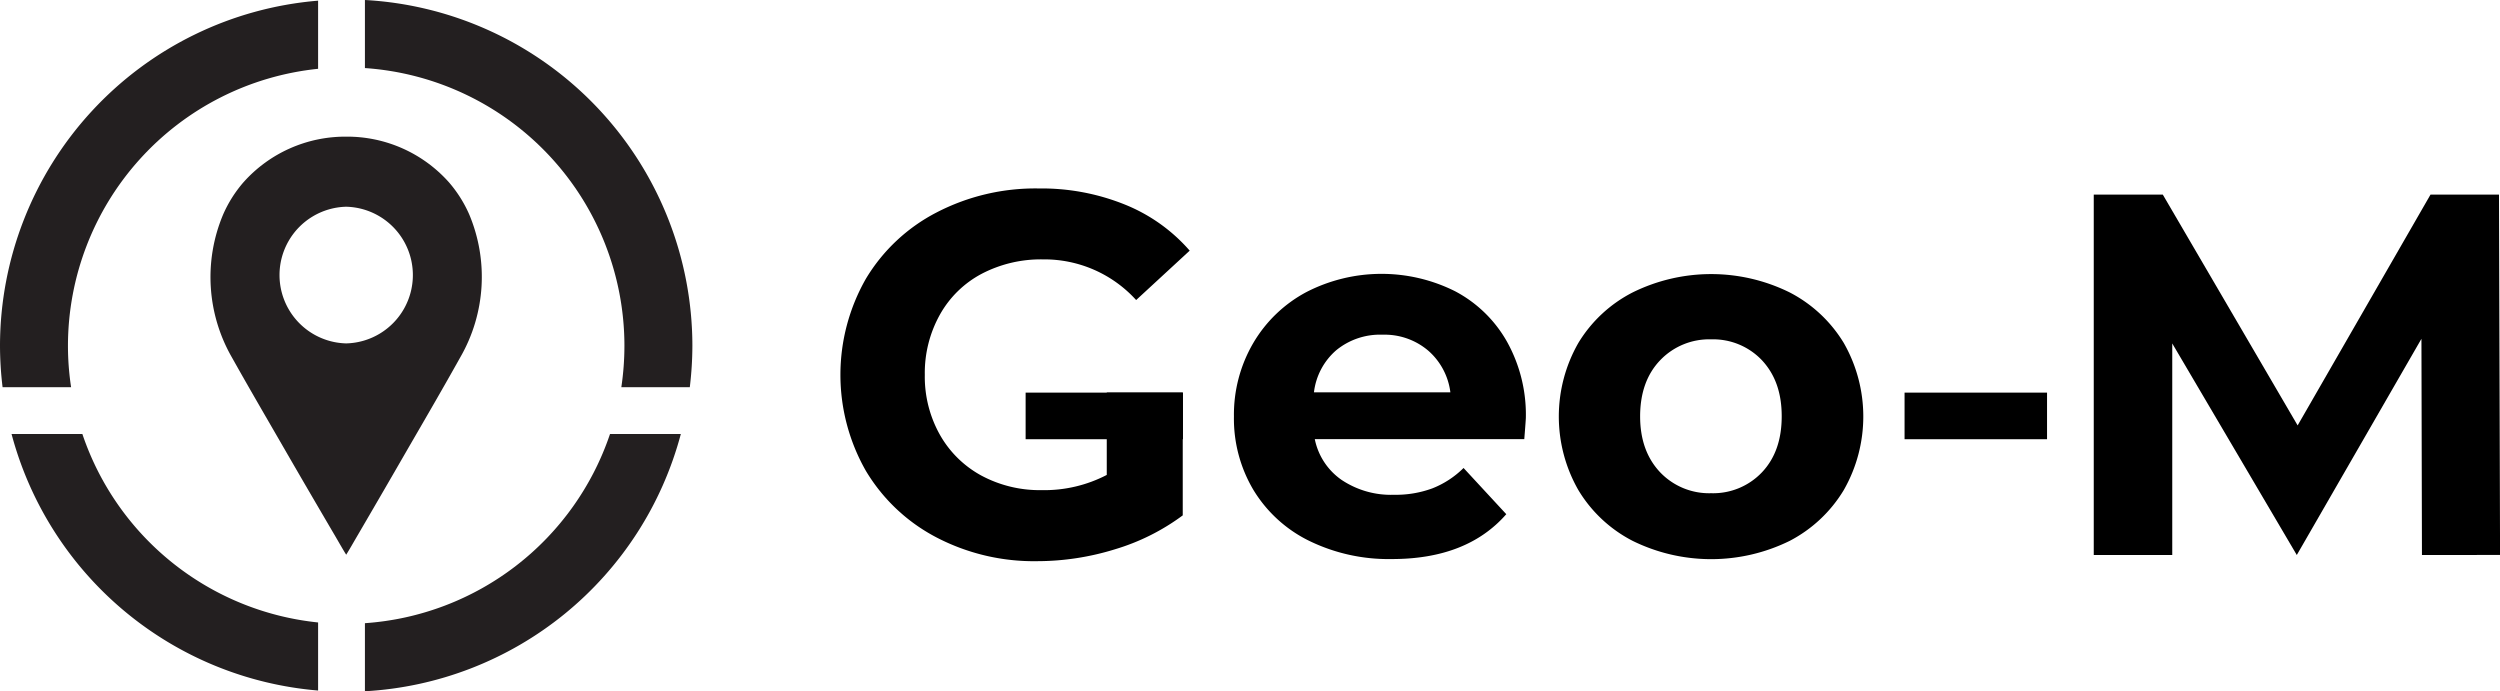
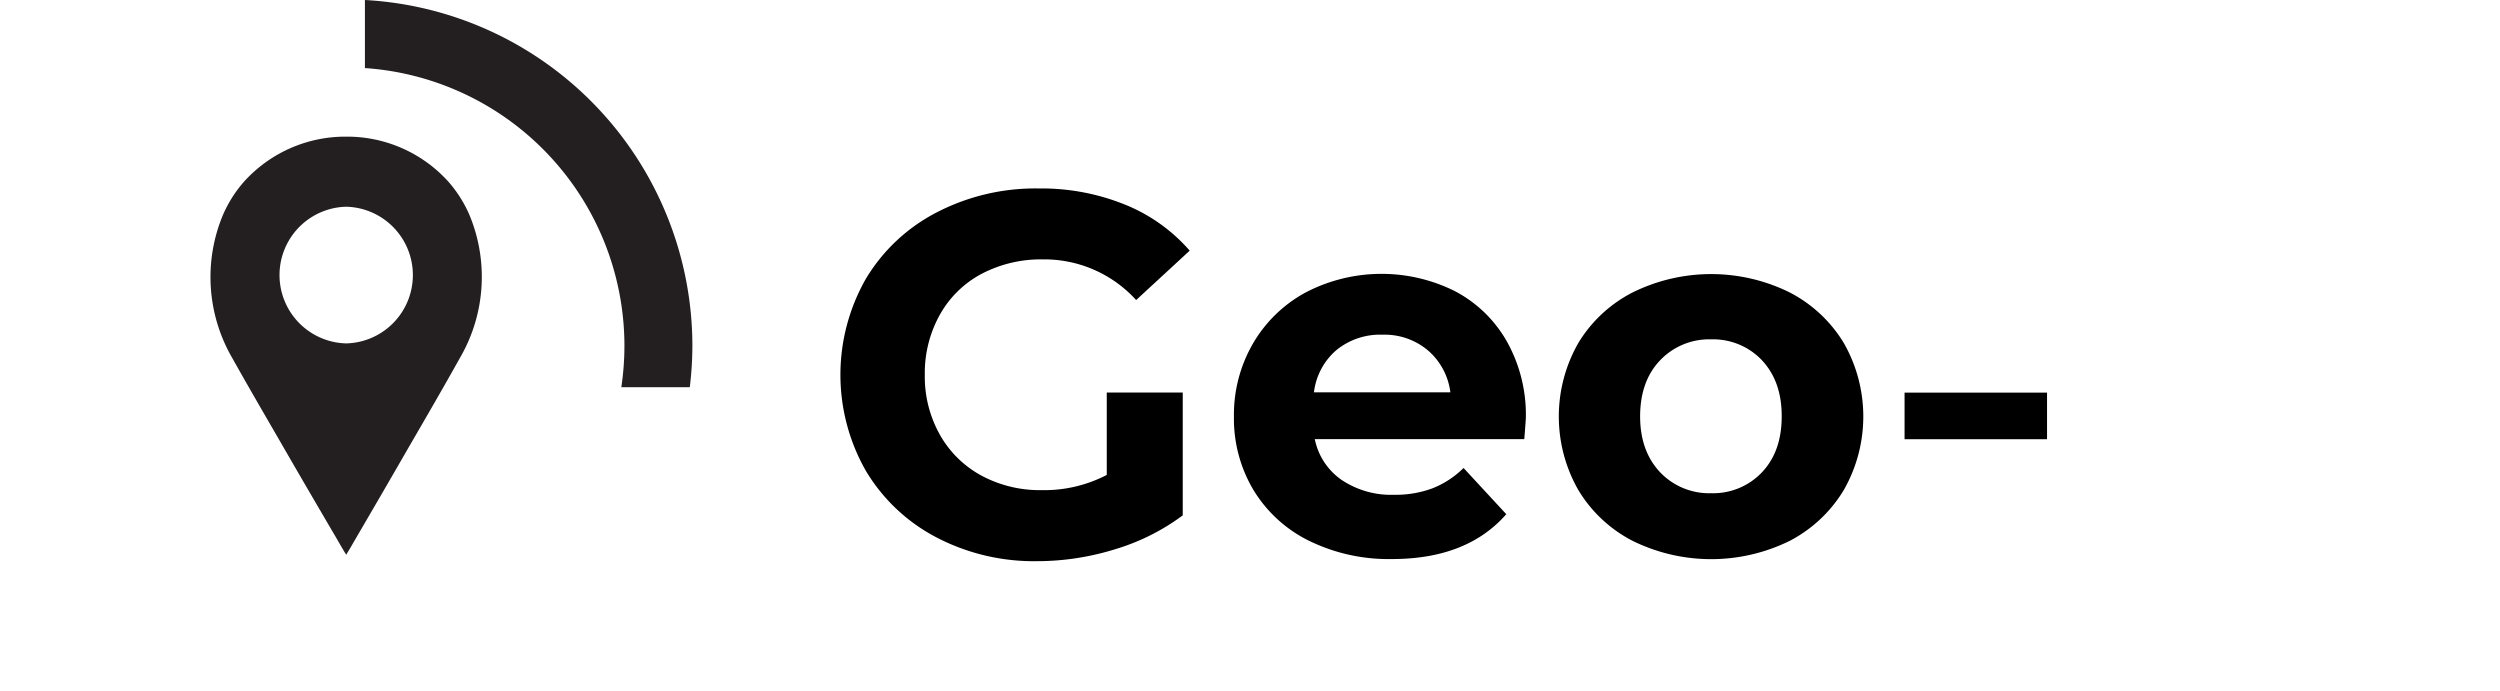
<svg xmlns="http://www.w3.org/2000/svg" id="Layer_1" data-name="Layer 1" viewBox="0 0 445.85 123.29">
  <defs>
    <style>.cls-1{fill:none;}.cls-2{fill:#231f20;}</style>
  </defs>
  <path d="M324.45,472.31H338v21.9a38.94,38.94,0,0,1-12.12,6.06,47,47,0,0,1-13.86,2.11,37.56,37.56,0,0,1-18-4.27,31.76,31.76,0,0,1-12.53-11.84,34.57,34.57,0,0,1,0-34.25,31.57,31.57,0,0,1,12.63-11.84,38.23,38.23,0,0,1,18.18-4.27,39.72,39.72,0,0,1,15.33,2.85A30.38,30.38,0,0,1,339.24,447l-9.55,8.81a22.1,22.1,0,0,0-16.62-7.25,22.77,22.77,0,0,0-10.93,2.57,18.39,18.39,0,0,0-7.43,7.25A21.35,21.35,0,0,0,292,469.15a21.13,21.13,0,0,0,2.67,10.65,18.8,18.8,0,0,0,7.39,7.3,22,22,0,0,0,10.79,2.61A24.13,24.13,0,0,0,324.45,487Z" transform="translate(-127.07 -402.3)" />
  <path d="M398.91,480.62H361.55a11.65,11.65,0,0,0,4.77,7.26,15.85,15.85,0,0,0,9.37,2.66,18.86,18.86,0,0,0,6.84-1.15,16.43,16.43,0,0,0,5.55-3.63L395.7,494q-7,8-20.38,8a32.26,32.26,0,0,1-14.78-3.25,23.93,23.93,0,0,1-9.92-9.05,24.86,24.86,0,0,1-3.49-13.13,25.3,25.3,0,0,1,3.44-13.08,24.11,24.11,0,0,1,9.46-9.09,29.28,29.28,0,0,1,26.58-.14,22.84,22.84,0,0,1,9.23,9,26.75,26.75,0,0,1,3.35,13.55C399.19,477,399.1,478.24,398.91,480.62ZM365.4,464.74a11.74,11.74,0,0,0-4,7.53h24.33a11.79,11.79,0,0,0-4-7.48,12,12,0,0,0-8.08-2.8A12.33,12.33,0,0,0,365.4,464.74Z" transform="translate(-127.07 -402.3)" />
  <path d="M418.24,498.76a24.22,24.22,0,0,1-9.68-9.05,26.44,26.44,0,0,1,0-26.26,24.2,24.2,0,0,1,9.68-9,31.61,31.61,0,0,1,28,0,24.35,24.35,0,0,1,9.64,9,26.44,26.44,0,0,1,0,26.26,24.38,24.38,0,0,1-9.64,9.05,31.69,31.69,0,0,1-28,0Zm23.05-12.22c2.35-2.48,3.53-5.79,3.53-10s-1.18-7.48-3.53-10a12,12,0,0,0-9.05-3.72,12.08,12.08,0,0,0-9.09,3.72q-3.57,3.72-3.58,10c0,4.17,1.2,7.48,3.58,10a12.08,12.08,0,0,0,9.09,3.72A12,12,0,0,0,441.29,486.54Z" transform="translate(-127.07 -402.3)" />
-   <path d="M559,501.28l-.09-38.56-22.23,38.56-22.21-37.73v37.73h-14V437h12.31l24.05,41.17L560.53,437h12.21l.19,64.27Z" transform="translate(-127.07 -402.3)" />
-   <rect x="182.91" y="70.02" width="28.06" height="8.31" />
  <rect x="339.66" y="70.02" width="25.41" height="8.31" />
  <path class="cls-1" d="M188.86,439.13h-.1a12.19,12.19,0,0,0,0,24.37h.1a12.19,12.19,0,0,0,0-24.37Z" transform="translate(-127.07 -402.3)" />
  <path class="cls-2" d="M210.75,440.54a22.51,22.51,0,0,0-3.61-5.72,24.31,24.31,0,0,0-18.28-8.15h-.1a24.33,24.33,0,0,0-18.28,8.15,22.51,22.51,0,0,0-3.61,5.72,28.75,28.75,0,0,0,1.57,25.52c3,5.36,6.1,10.66,9.18,16s6.17,10.63,9.28,15.93c.63,1.08,1.25,2.18,1.91,3.24.66-1.06,1.28-2.16,1.91-3.24Q195.39,490,200,482c3.08-5.31,6.16-10.61,9.17-16A28.72,28.72,0,0,0,210.75,440.54Zm-21.89,23h-.1a12.19,12.19,0,0,1,0-24.37h.1a12.19,12.19,0,0,1,0,24.37Z" transform="translate(-127.07 -402.3)" />
-   <path class="cls-2" d="M139.75,471.35a49,49,0,0,1-.56-7.41,49.69,49.69,0,0,1,44.61-49.37V402.42a61.82,61.82,0,0,0-56.73,61.52,62.46,62.46,0,0,0,.46,7.41Z" transform="translate(-127.07 -402.3)" />
-   <path class="cls-2" d="M141.76,479.7H129.13a61.87,61.87,0,0,0,54.67,45.75V513.31A49.74,49.74,0,0,1,141.76,479.7Z" transform="translate(-127.07 -402.3)" />
  <path class="cls-2" d="M238.43,463.94a50.29,50.29,0,0,1-.55,7.41h12.21a62.46,62.46,0,0,0,.46-7.41,61.81,61.81,0,0,0-58.4-61.64v12.14A49.67,49.67,0,0,1,238.43,463.94Z" transform="translate(-127.07 -402.3)" />
-   <path class="cls-2" d="M235.86,479.7a49.76,49.76,0,0,1-43.71,33.74v12.14a61.85,61.85,0,0,0,56.34-45.88Z" transform="translate(-127.07 -402.3)" />
</svg>